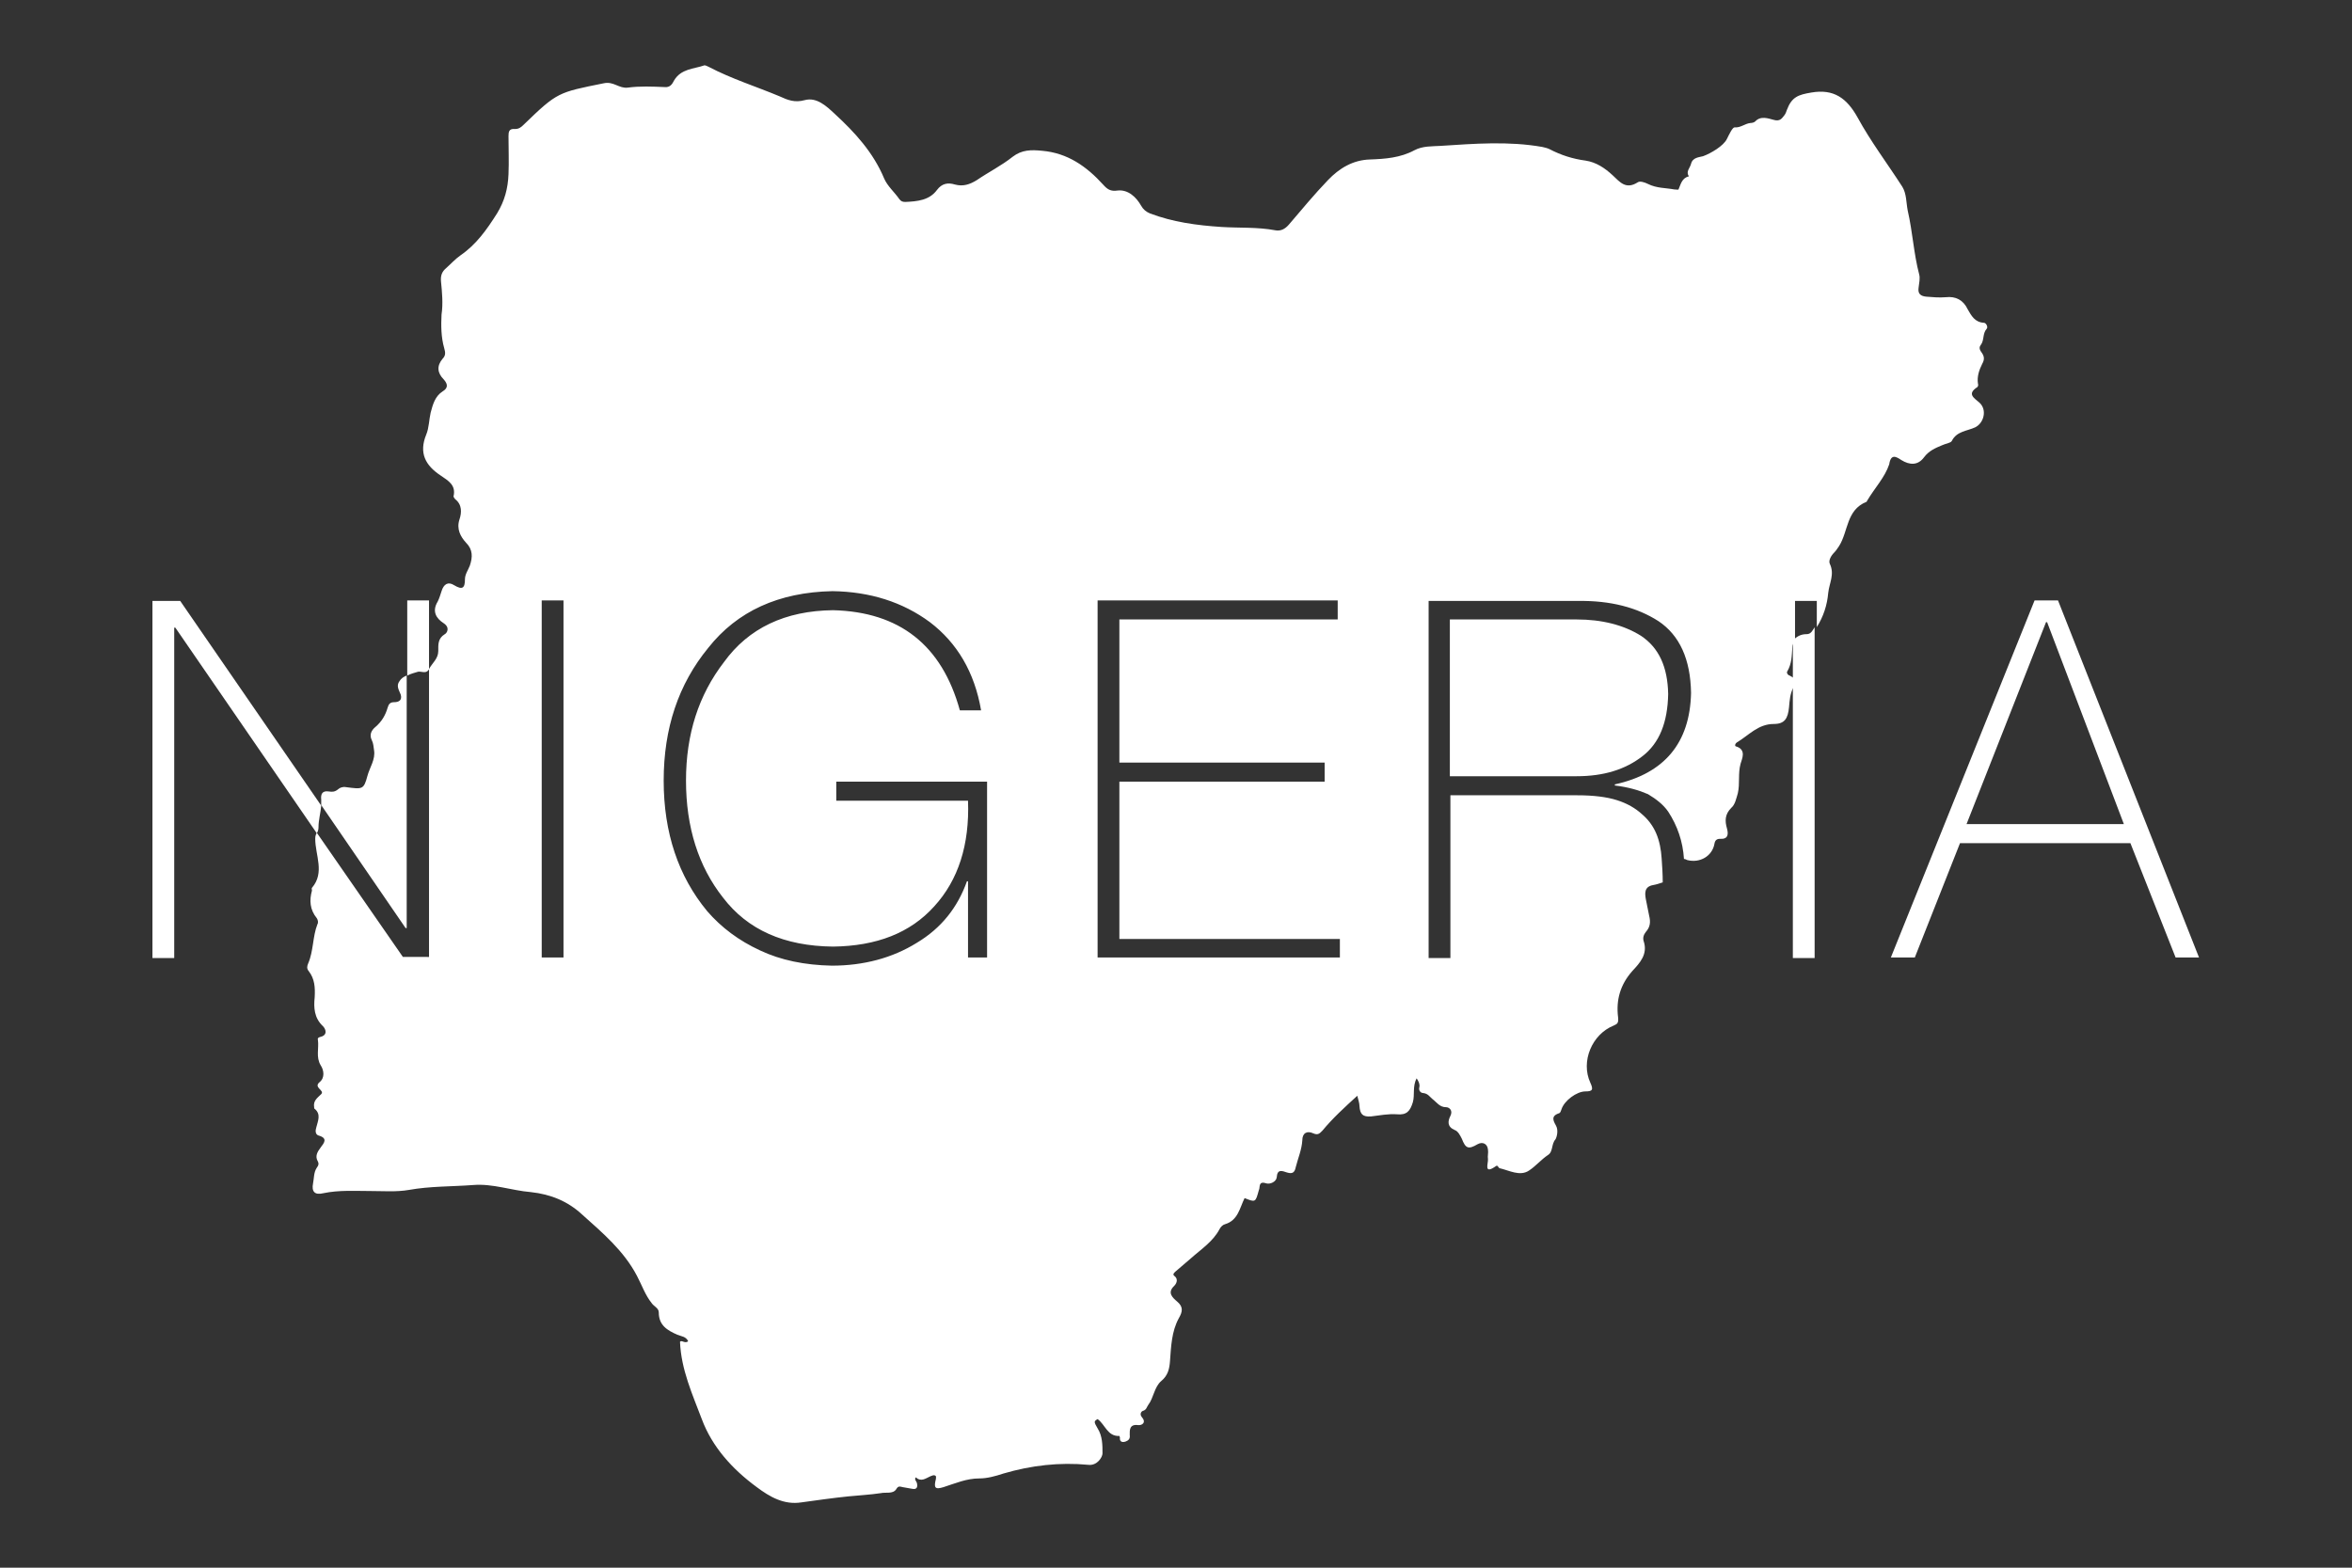
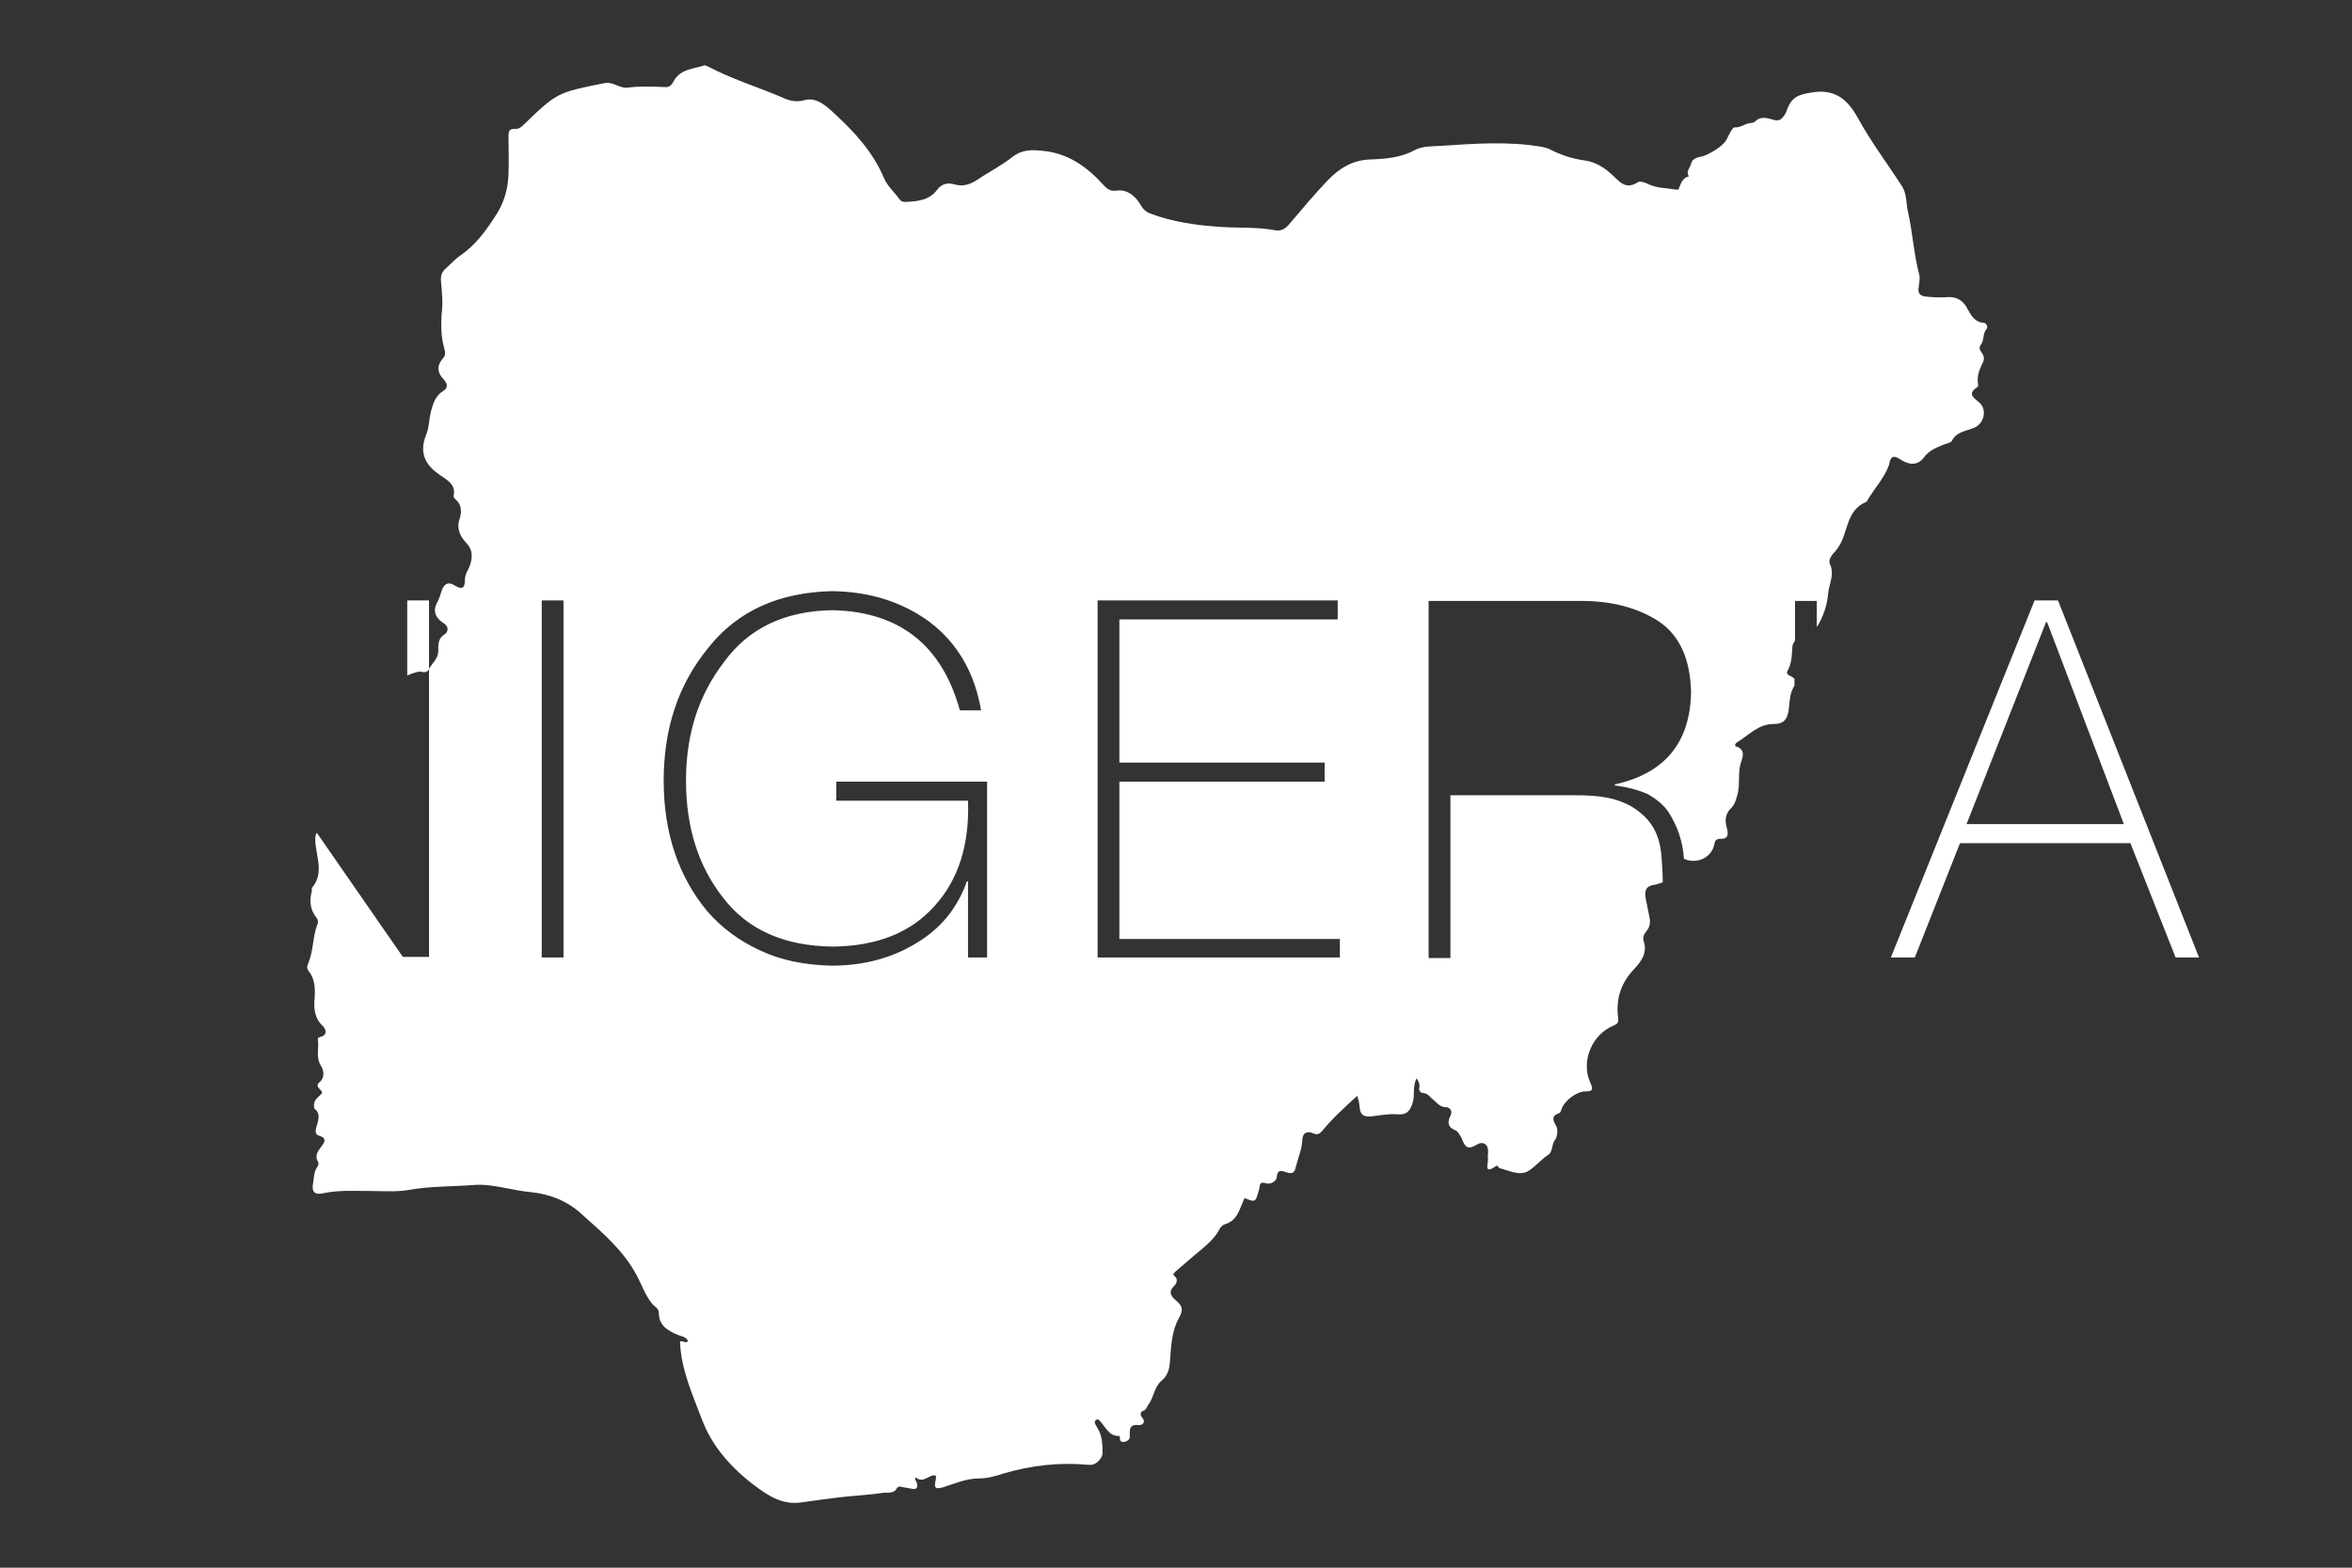
<svg xmlns="http://www.w3.org/2000/svg" version="1.1" id="Layer_1" x="0px" y="0px" viewBox="0 0 432 288" style="enable-background:new 0 0 432 288;" xml:space="preserve">
  <rect x="0" y="0" width="432" height="288" fill="#333333" stroke="none" />
  <style type="text/css">
	.st0{fill:#676667;}
	.st1{fill:#201E1D;}
	.st2{fill:#FFFFFF;}
</style>
  <g>
    <g>
-       <path class="st2" d="M59,147.9l15.5,22.6h0.2v-46.4c-0.5,0.2-1,0.5-1.3,1c-0.7,0.9-0.1,1.7,0.2,2.5c0.3,1-0.3,1.4-1.2,1.4    c-0.7,0-1,0.3-1.2,1c-0.4,1.4-1.1,2.6-2.3,3.6c-0.7,0.6-1.1,1.4-0.6,2.4c0.3,0.6,0.3,1.2,0.4,1.8c0.3,1.7-0.8,3.2-1.2,4.7    c-0.7,2.6-0.9,2.5-4,2.1c-0.5-0.1-1.1,0.1-1.4,0.4c-0.6,0.5-1.1,0.5-1.7,0.4c-1.3-0.2-1.5,0.6-1.4,1.5C59,147.2,59,147.6,59,147.9    z" />
-       <path class="st2" d="M306.4,127.5c-0.1-5-1.7-8.5-5-10.7c-3.2-2-7.2-3-11.8-3h-23.3v28.8h23.3c4.9,0,8.9-1.2,12.1-3.7    C304.8,136.5,306.3,132.7,306.4,127.5z" />
      <path class="st2" d="M349.2,84.5c1.6,1,3.1,1,4.2-0.5c0.9-1.2,2.1-1.7,3.3-2.2c0.6-0.3,1.6-0.4,1.8-0.8c0.9-1.8,2.8-1.8,4.3-2.5    c1.6-0.8,2.2-3.2,0.8-4.5c-1-0.9-2.4-1.6-0.4-2.9c0.1-0.1,0.2-0.4,0.1-0.6c-0.2-1.3,0.2-2.5,0.8-3.7c0.4-0.7,0.4-1.3-0.1-2    c-0.3-0.4-0.6-0.9-0.2-1.4c0.7-0.9,0.3-2.1,1.1-3c0.3-0.3-0.1-1.1-0.5-1.1c-1.7-0.1-2.3-1.3-3-2.5c-0.8-1.7-2.2-2.4-4-2.2    c-1.2,0.1-2.4,0-3.6-0.1c-1-0.1-1.6-0.5-1.4-1.7c0.1-0.8,0.3-1.7,0.1-2.4c-1-3.8-1.2-7.8-2.1-11.7c-0.3-1.5-0.2-3.1-1-4.4    c-2.7-4.2-5.8-8.3-8.2-12.7c-2-3.6-4.4-5.3-8.5-4.6c-2.4,0.4-3.6,0.8-4.5,3.2c-0.1,0.3-0.2,0.6-0.4,0.9c-0.5,0.6-0.8,1.3-2.1,0.9    c-0.8-0.2-2.3-0.8-3.3,0.3c-0.2,0.2-0.6,0.3-0.9,0.3c-1,0.1-1.8,0.9-2.9,0.8c-0.4,0-1,1.3-1.4,2.1c-0.6,1.3-3,2.7-4.4,3.2    c-0.7,0.2-1.9,0.2-2.2,1.4c-0.2,0.8-1,1.4-0.4,2.3c-1.3,0.3-1.5,1.5-1.9,2.4c0,0.1-0.5,0-0.8,0c-1.6-0.3-3.2-0.2-4.8-1    c-0.6-0.3-1.5-0.6-1.9-0.3c-2.2,1.4-3.3-0.1-4.6-1.3c-1.4-1.3-3-2.4-5-2.7c-2.3-0.3-4.5-1-6.6-2.1c-0.4-0.2-0.9-0.3-1.3-0.4    c-6.2-1.1-12.5-0.6-18.7-0.2c-1.6,0.1-3.3,0-4.8,0.8c-2.6,1.4-5.4,1.6-8.2,1.7c-3.1,0.1-5.6,1.6-7.7,3.8c-2.5,2.6-4.8,5.4-7.2,8.2    c-0.7,0.8-1.5,1.2-2.5,1c-3.2-0.6-6.5-0.4-9.8-0.6c-4.6-0.3-9-0.9-13.2-2.5c-0.7-0.3-1.2-0.7-1.6-1.4c-0.9-1.6-2.4-3-4.3-2.8    c-1.3,0.2-1.9-0.2-2.7-1.1c-3-3.3-6.5-5.8-11.2-6.2c-2-0.2-3.7-0.2-5.4,1.1c-2,1.6-4.4,2.8-6.6,4.3c-1.3,0.8-2.5,1.2-4,0.8    c-1.3-0.4-2.4-0.2-3.3,1c-1.4,1.9-3.6,2.1-5.8,2.2c-0.5,0-0.8-0.1-1.1-0.5c-0.9-1.3-2.2-2.4-2.8-3.8c-2-4.8-5.4-8.5-9.1-11.9    c-1.5-1.4-3.3-3.1-5.5-2.5c-1.8,0.5-3.1,0-4.6-0.7c-4.3-1.8-8.8-3.2-13-5.4c-0.2-0.1-0.6-0.3-0.8-0.3c-2,0.7-4.3,0.6-5.6,2.8    c-0.3,0.6-0.7,1.3-1.7,1.2c-2.3-0.1-4.6-0.2-6.8,0.1c-1.6,0.2-2.6-1.2-4.4-0.8c-8.4,1.7-8.5,1.6-14.7,7.6    c-0.5,0.5-0.9,0.8-1.6,0.8c-1.1-0.1-1.2,0.5-1.2,1.3c0,2.3,0.1,4.7,0,7c-0.1,2.6-0.7,4.9-2.1,7.2c-1.9,3-3.8,5.7-6.7,7.7    c-1,0.7-1.8,1.6-2.7,2.4c-0.7,0.6-1,1.3-0.9,2.4c0.2,2,0.4,4.1,0.1,6.1C81,59.8,81,61.9,81.6,64c0.2,0.7,0.3,1.3-0.3,1.9    c-1.1,1.3-1,2.6,0.2,3.8c0.8,0.9,0.8,1.6-0.2,2.2c-1.4,0.9-1.8,2.4-2.2,3.9c-0.3,1.3-0.3,2.8-0.8,4c-1.4,3.4-0.2,5.7,2.7,7.6    c1.3,0.9,2.8,1.7,2.3,3.8c0,0.1,0.2,0.4,0.3,0.5c1.3,1,1.2,2.5,0.8,3.7c-0.6,1.8,0.2,3.2,1.2,4.3c1.3,1.3,1.2,2.7,0.7,4.2    c-0.3,0.8-0.9,1.6-0.9,2.5c0,1.7-0.5,2-2,1.1c-1.1-0.7-1.9-0.2-2.3,1.1c-0.2,0.6-0.4,1.3-0.7,1.9c-1.1,1.8-0.3,3.1,1.1,4    c1.2,0.8,0.6,1.8,0.2,2c-1.3,0.8-1.2,1.9-1.2,3.1c0,1.4-1.1,2.2-1.7,3.3v52.9H74L58.2,153c-0.2,0.3-0.3,0.6-0.3,1.1    c0,3,1.8,6.2-0.6,9c-0.1,0.1,0,0.3,0,0.5c-0.5,1.8-0.4,3.5,0.9,5.1c0.2,0.3,0.3,0.8,0.1,1.1c-0.9,2.3-0.7,4.9-1.7,7.2    c-0.2,0.5-0.3,0.9,0.1,1.4c1.1,1.4,1.2,3,1.1,4.8c-0.2,1.9-0.1,3.8,1.5,5.3c0.6,0.6,0.9,1.7-0.5,2c-0.4,0.1-0.5,0.3-0.4,0.6    c0.2,1.5-0.4,3.1,0.5,4.6c0.6,0.9,0.8,2.3-0.2,3.1c-1.2,1,1,1.5,0.3,2.2c-0.7,0.7-1.5,1.2-1.3,2.4c0,0.1,0,0.3,0.1,0.3    c1.2,1,0.6,2.2,0.3,3.4c-0.2,0.6-0.2,1.3,0.4,1.5c1.8,0.5,1,1.4,0.4,2.2c-0.6,0.8-1.1,1.6-0.5,2.6c0.2,0.4,0.1,0.7-0.2,1.1    c-0.6,0.9-0.5,1.9-0.7,2.9c-0.3,1.5,0.3,2.2,1.9,1.8c2.9-0.6,5.8-0.4,8.6-0.4c2.4,0,4.8,0.2,7.1-0.2c3.9-0.7,7.8-0.6,11.8-0.9    c3.6-0.3,7,1,10.6,1.3c3.7,0.4,6.8,1.7,9.4,4.1c3.8,3.4,7.7,6.7,10.1,11.3c0.9,1.7,1.5,3.5,2.7,5c0.4,0.6,1.3,0.9,1.3,1.7    c0,2.4,1.6,3.3,3.4,4.1c0.7,0.3,1.6,0.3,2,1.2c-0.6,0.5-1.2-0.3-1.5,0.1c0.2,5.1,2.3,9.7,4,14.2c1.9,5.1,5.6,9.2,10.1,12.5    c2.4,1.8,5,3.3,8.2,2.8c2.9-0.4,5.7-0.8,8.6-1.1c2-0.2,4-0.3,6-0.6c0.9-0.2,2.2,0.2,2.8-0.7c0.4-0.7,0.7-0.5,1.2-0.4    c0.6,0.1,1.1,0.2,1.7,0.3c0.9,0.2,1.1-0.3,0.9-1.1c-0.1-0.3-0.5-0.6-0.2-1c1,0.9,1.8,0.2,2.7-0.2c0.3-0.1,0.6-0.3,0.9-0.1    c0.2,0.1,0.1,0.4,0.1,0.6c-0.4,1.6-0.2,2,1.4,1.5c2.2-0.7,4.2-1.6,6.6-1.6c1.4,0,2.9-0.4,4.4-0.9c5.1-1.5,10.3-2.1,15.6-1.6    c1.6,0.2,2.6-1.4,2.6-2.1c0-1.5,0-3.2-0.9-4.6c-0.7-1.2-0.7-1.3,0-1.7c1.4,1,1.8,3.2,4,3.1c0,0,0.1,0.2,0.1,0.3    c-0.1,0.9,0.6,0.9,1.1,0.7c0.5-0.2,0.8-0.5,0.7-1.2c0-0.8-0.1-2,1.5-1.8c0.8,0.1,1.6-0.5,0.7-1.5c-0.4-0.5-0.1-1,0.2-1.1    c0.7-0.2,0.7-0.7,1-1.1c1-1.3,1.1-3.3,2.4-4.4c1.2-1,1.5-2.2,1.6-3.7c0.2-2.7,0.3-5.4,1.6-7.8c0.7-1.2,0.9-2.1-0.3-3.1    c-0.8-0.7-1.9-1.6-0.5-2.9c0.2-0.2,0.9-1.1,0-1.8c-0.4-0.3,0-0.6,0.2-0.8c0.9-0.8,1.9-1.6,2.8-2.4c1.9-1.7,4.1-3.1,5.3-5.4    c0.2-0.4,0.6-0.8,1-0.9c2.4-0.7,2.7-3,3.6-4.8c2,0.8,2,0.8,2.6-1.4c0-0.1,0.1-0.2,0.1-0.3c0.1-0.8,0.1-1.4,1.3-1    c0.7,0.2,1.8-0.3,1.9-1.1c0.1-1.6,1-1.2,1.9-0.9c1,0.3,1.4,0,1.6-1c0.4-1.6,1.1-3.2,1.2-4.9c0-1.4,0.9-1.8,2-1.3    c0.9,0.4,1.2,0,1.7-0.5c1.9-2.3,4.1-4.3,6.4-6.4c0.2,0.8,0.4,1.4,0.4,1.9c0.1,1.5,0.6,2,2.1,1.9c1.6-0.2,3.2-0.5,4.7-0.4    c1.9,0.2,2.5-0.6,3-2.2c0.4-1.4-0.1-2.9,0.7-4.4c0.4,0.6,0.6,1.1,0.5,1.6c-0.2,0.7,0.3,1.1,0.7,1.1c0.9,0.1,1.2,0.7,1.7,1.1    c0.8,0.6,1.3,1.5,2.5,1.5c0.6,0,1.3,0.6,0.8,1.6c-0.5,1-0.6,2,0.8,2.6c0.6,0.2,1,1,1.3,1.6c0.7,1.8,1.2,2,2.9,1    c0.9-0.5,1.8-0.1,1.9,1c0.1,0.6-0.1,1.2,0,1.7c0.1,0.8-0.9,3,1.5,1.3c0.3-0.2,0.4,0.3,0.6,0.4c1.8,0.4,3.8,1.6,5.5,0.4    c1.2-0.8,2.2-2,3.4-2.8c1-0.6,0.6-2,1.4-2.9c0.2-0.3,0.6-1.6,0.1-2.5c-0.5-0.9-1-1.8,0.6-2.3c0.2-0.1,0.3-0.4,0.4-0.7    c0.5-1.6,2.8-3.3,4.4-3.3c1.3,0,1.5-0.3,0.9-1.6c-1.8-3.9,0.3-8.9,4.3-10.5c0.7-0.3,0.9-0.5,0.8-1.5c-0.4-3.2,0.4-6,2.6-8.5    c1.4-1.5,2.9-3.1,2.1-5.5c-0.2-0.6,0-1.2,0.4-1.7c0.8-0.9,0.9-1.8,0.6-3c-0.2-1-0.4-2-0.6-3c-0.2-1.1-0.3-2.3,1.3-2.6    c0.6-0.1,1.2-0.3,1.8-0.5c0-1.5-0.1-3-0.2-4.4c-0.1-1.6-0.4-3.2-1-4.6c-0.6-1.4-1.5-2.6-2.7-3.6c-1.1-1-2.6-1.9-4.5-2.5    c-1.9-0.6-4.3-0.9-7.3-0.9h-23.3v29.9h-4v-65.6h27.4c6-0.1,10.9,1.2,14.8,3.7c3.9,2.6,5.9,7,6,13.2c-0.2,9.2-4.9,14.8-14,16.8v0.2    c2.5,0.3,4.5,0.9,6.1,1.6c1.5,0.9,2.8,1.9,3.7,3.2c1.7,2.6,2.7,5.5,2.9,8.7c0.2,0,0.4,0.1,0.6,0.2c2.3,0.6,4.6-0.7,5-3    c0.1-0.6,0.4-0.9,1-0.9c1.5,0.1,1.6-0.8,1.3-1.9c-0.4-1.4-0.4-2.6,0.8-3.8c0.7-0.6,0.9-1.7,1.2-2.7c0.4-1.8,0-3.6,0.5-5.4    c0.2-0.8,1.2-2.6-0.9-3.2c-0.2-0.1-0.1-0.5,0.2-0.7c2.2-1.3,3.9-3.4,6.8-3.4c2,0,2.6-1,2.8-3.1c0.1-1.2,0.2-2.4,0.7-3.4    c0.1-0.2,0.2-0.4,0.3-0.6v-1.2c-0.2-0.2-0.5-0.4-0.9-0.6c-0.4-0.1-0.6-0.6-0.4-0.8c0.8-1.4,0.8-2.8,0.9-4.3c0-0.5,0.2-0.9,0.5-1.3    v-7.3h4v4.8c1.2-1.9,1.9-4,2.1-6.3c0.2-1.8,1.2-3.4,0.3-5.3c-0.3-0.6,0.2-1.5,0.8-2.1c0.4-0.4,0.6-0.8,0.9-1.2    c1.7-2.7,1.3-6.6,5-8.1c0.1,0,0.1-0.2,0.2-0.3c1.3-2.2,3.2-4.2,4-6.6C347.3,83.3,348.3,83.9,349.2,84.5z M103.5,175.9h-4v-65.6h4    V175.9z M181.3,175.9h-3.5v-14h-0.2c-1.7,4.8-4.7,8.6-9.2,11.3c-4.5,2.8-9.8,4.2-15.6,4.2c-5-0.1-9.4-1-13.2-2.8    c-3.9-1.8-7.1-4.2-9.7-7.2c-5.3-6.4-8-14.4-8-24c0-9.6,2.7-17.7,8.2-24.4c5.3-6.7,12.9-10.2,22.8-10.4c6.9,0.1,12.9,2,17.9,5.7    c5,3.8,8.2,9.2,9.4,16.2h-3.9c-3.3-12-11.1-18.1-23.3-18.4c-8.8,0.1-15.5,3.3-20,9.5c-4.7,6.1-7,13.3-7,21.8    c0,8.6,2.3,15.8,6.8,21.5c4.5,5.9,11.2,8.9,20.2,9c8-0.1,14.2-2.5,18.6-7.4c4.4-4.8,6.5-11.3,6.2-19.4h-24.2v-3.5h27.7V175.9z     M246.2,175.9h-44.6v-65.6h44.1v3.5h-40.1v26.3h37.7v3.5h-37.7v28.9h40.5V175.9z" />
    </g>
    <path class="st2" d="M378,110.3l25.9,65.6h-4.3l-8.3-21H360l-8.3,21h-4.4l26.4-65.6H378z M390.1,151.4L376,114.3h-0.2l-14.6,37.1   H390.1z" />
    <g>
      <path class="st2" d="M76.8,123.4c0.6-0.1,1.4,0.4,1.9-0.3c0,0,0-0.1,0.1-0.1v-12.7h-4v13.8C75.4,123.8,76.1,123.6,76.8,123.4z" />
-       <path class="st2" d="M58.5,152c0-1.4,0.4-2.7,0.5-4l-25.9-37.6H28v65.6h4v-60.7h0.2l26,37.8C58.4,152.7,58.5,152.4,58.5,152z" />
    </g>
-     <path class="st2" d="M333,115.7c-0.3,0.5-0.6,0.8-1.2,0.8c-1.1,0-1.9,0.5-2.5,1.2v7.1c0.2,0.3,0.2,0.7,0,1.2v50h4v-60.8   C333.3,115.3,333.1,115.5,333,115.7z" />
  </g>
</svg>